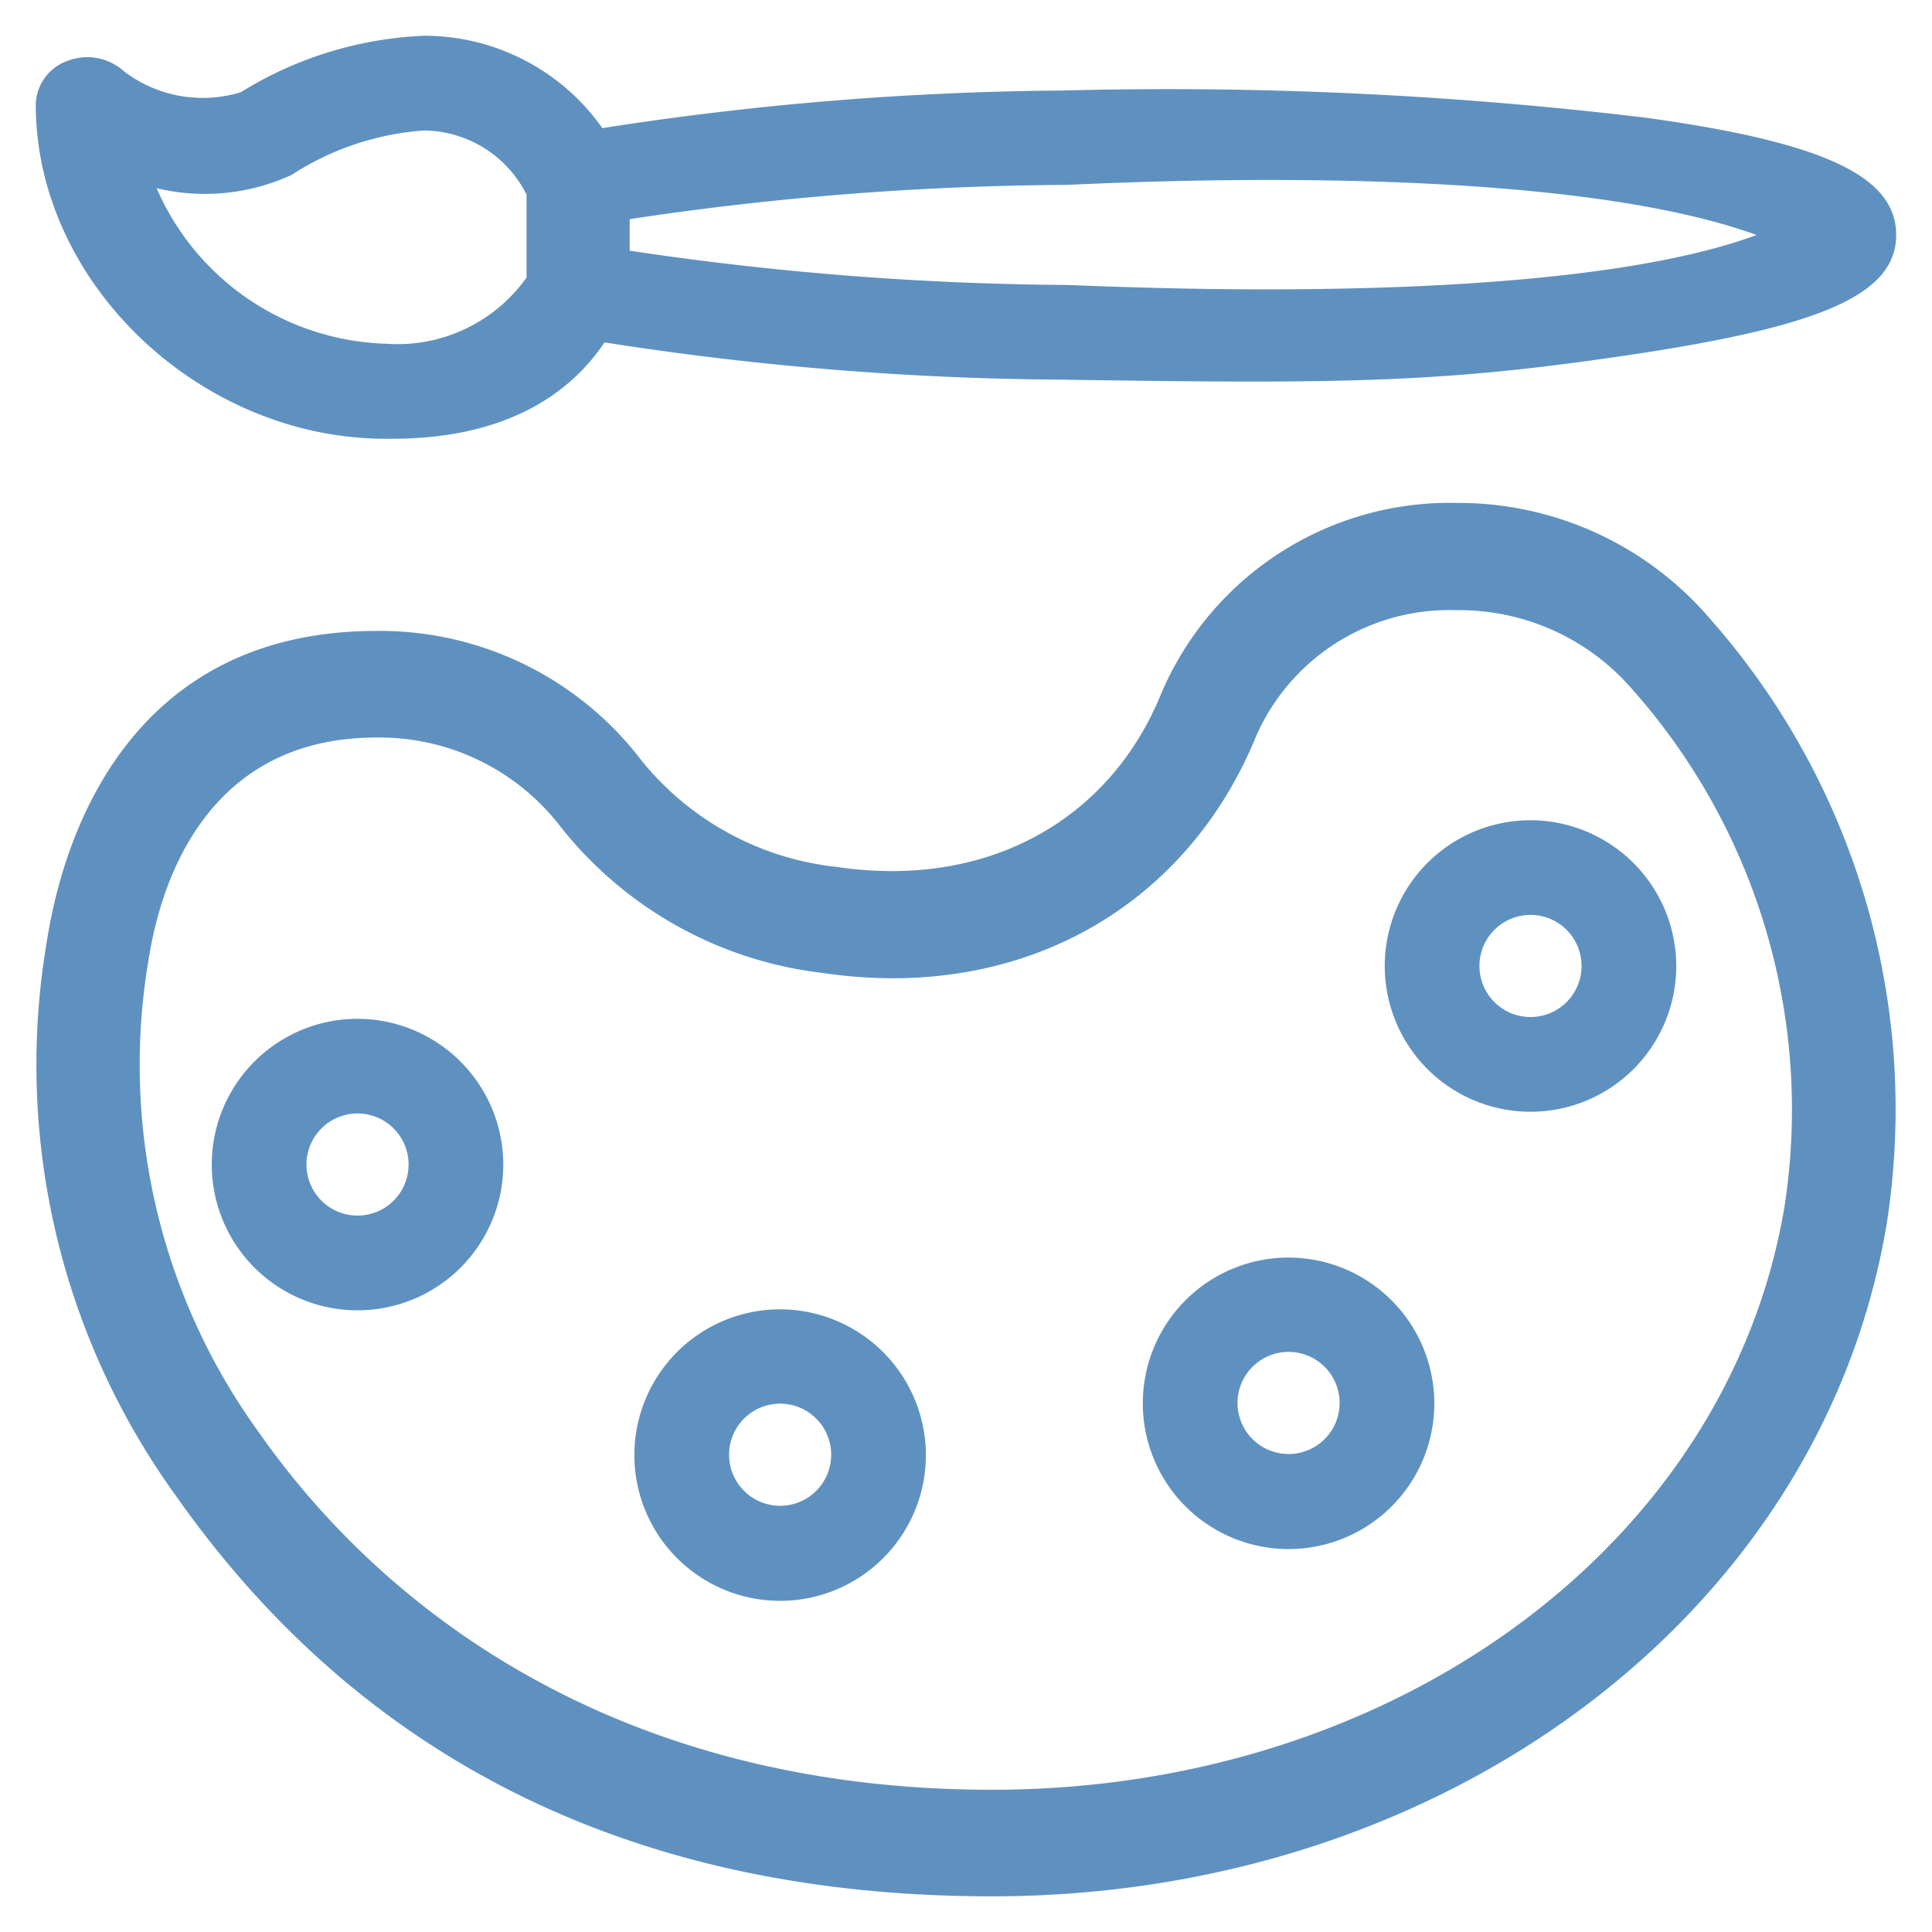
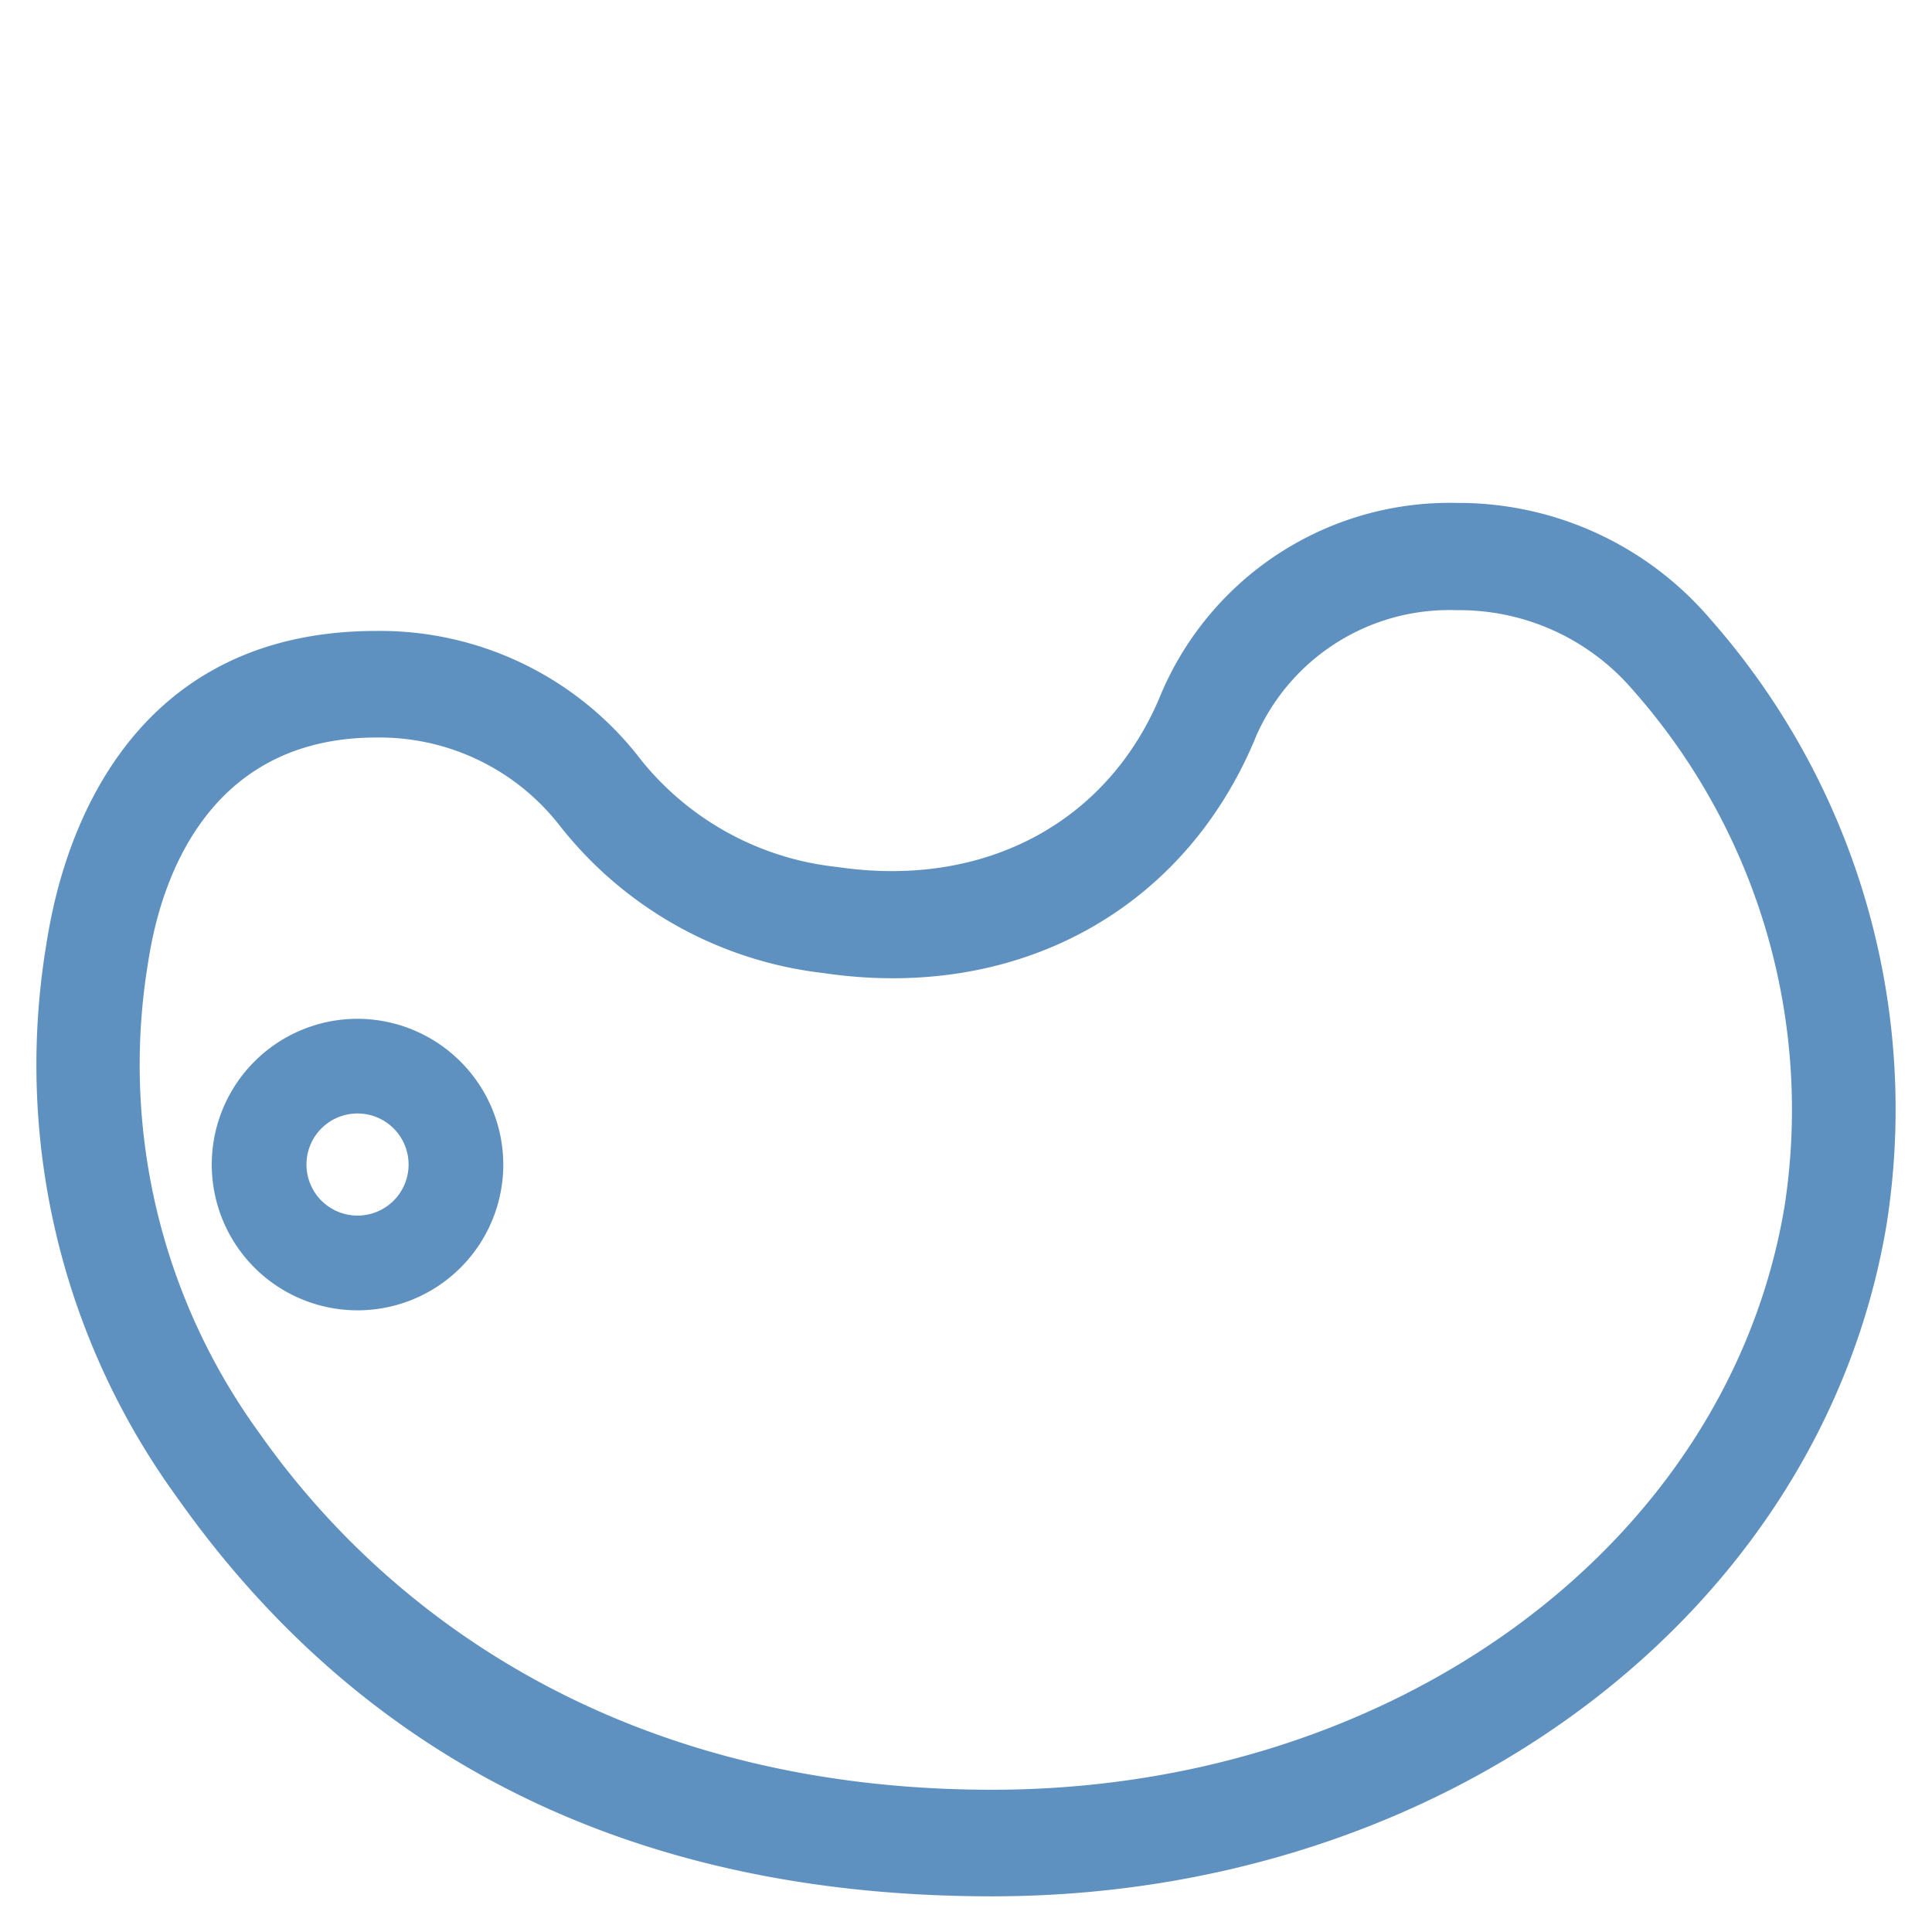
<svg xmlns="http://www.w3.org/2000/svg" width="54" height="54" viewBox="0 0 54 54">
  <defs>
    <clipPath id="clip-Mrkt-1">
      <rect width="54" height="54" />
    </clipPath>
  </defs>
  <g id="Mrkt-1" clip-path="url(#clip-Mrkt-1)">
    <g id="painting-art-svgrepo-com" transform="translate(1 1)">
      <g id="Group_412" data-name="Group 412" transform="translate(0 0)">
        <g id="Group_411" data-name="Group 411">
-           <path id="Path_19" data-name="Path 19" d="M45,2.29a112.031,112.031,0,0,0-16.286-.76A87.132,87.132,0,0,0,15.835,2.581,6.083,6.083,0,0,0,10.85,0,10.518,10.518,0,0,0,5.732,1.577,3.635,3.635,0,0,1,2.467.995,1.528,1.528,0,0,0,.891.7,1.327,1.327,0,0,0,0,1.924c0,4.975,4.576,9.34,9.786,9.34,1.044,0,4.3,0,6.111-2.694A85.6,85.6,0,0,0,28.713,9.612c8.035.122,10.717.094,16.286-.76,4.954-.77,7-1.643,7-3.285S49.973,2.976,45,2.29ZM13.717,6.758A4.423,4.423,0,0,1,9.786,8.607,7.222,7.222,0,0,1,3.378,4.261a5.8,5.8,0,0,0,3.777-.375,7.793,7.793,0,0,1,3.7-1.239A3.238,3.238,0,0,1,13.717,4.44Zm15.057.207A85.989,85.989,0,0,1,16.6,6.007V5.125h0a84.481,84.481,0,0,1,12.171-.957c.86-.019,13.369-.76,19.326,1.4C42.368,7.688,29.634,6.974,28.774,6.965Z" transform="translate(0 0)" fill="#5f91c0" />
-         </g>
+           </g>
      </g>
      <g id="Group_414" data-name="Group 414" transform="translate(0.002 13.057)">
        <g id="Group_413" data-name="Group 413">
          <path id="Path_20" data-name="Path 20" d="M46.813,142.33a9.253,9.253,0,0,0-7.073-3.23,8.763,8.763,0,0,0-8.261,5.331c-1.454,3.579-4.913,5.458-9.049,4.845a8.131,8.131,0,0,1-5.476-2.977,9.187,9.187,0,0,0-7.411-3.621c-8.076,0-9.069,7.854-9.243,8.878a20.557,20.557,0,0,0,3.644,15.3c4.064,5.774,10.881,11.19,22.806,11.19,12.652,0,23.165-7.886,25-18.749A20.706,20.706,0,0,0,46.813,142.33ZM48.9,158.778c-1.587,9.438-10.9,16.289-22.151,16.289-10.277,0-16.869-4.835-20.473-9.965a17.51,17.51,0,0,1-3.132-13.037c.143-.866.85-6.408,6.4-6.408a6.383,6.383,0,0,1,5.139,2.481,10.949,10.949,0,0,0,7.339,4.1c5.466.813,10.144-1.784,12.12-6.64a5.9,5.9,0,0,1,5.6-3.5,6.384,6.384,0,0,1,4.9,2.206A17.7,17.7,0,0,1,48.9,158.778Z" transform="translate(-0.026 -139.1)" fill="#5f91c0" />
        </g>
      </g>
      <g id="Group_416" data-name="Group 416" transform="translate(37.704 21.926)">
        <g id="Group_415" data-name="Group 415">
-           <path id="Path_21" data-name="Path 21" d="M359.774,210.6a4.074,4.074,0,1,0,4.074,4.074A4.082,4.082,0,0,0,359.774,210.6Zm0,5.5a1.427,1.427,0,1,1,1.427-1.427A1.426,1.426,0,0,1,359.774,216.1Z" transform="translate(-355.7 -210.6)" fill="#5f91c0" />
-         </g>
+           </g>
      </g>
      <g id="Group_418" data-name="Group 418" transform="translate(30.942 34.149)">
        <g id="Group_417" data-name="Group 417">
-           <path id="Path_22" data-name="Path 22" d="M301.274,328a4.074,4.074,0,1,0,4.074,4.074A4.082,4.082,0,0,0,301.274,328Zm0,5.491a1.427,1.427,0,1,1,1.427-1.427A1.426,1.426,0,0,1,301.274,333.491Z" transform="translate(-297.2 -328)" fill="#5f91c0" />
-         </g>
+           </g>
      </g>
      <g id="Group_420" data-name="Group 420" transform="translate(16.731 35.596)">
        <g id="Group_419" data-name="Group 419">
-           <path id="Path_23" data-name="Path 23" d="M164.774,341.9a4.074,4.074,0,1,0,4.074,4.074A4.082,4.082,0,0,0,164.774,341.9Zm0,5.491a1.427,1.427,0,1,1,1.427-1.427A1.426,1.426,0,0,1,164.774,347.391Z" transform="translate(-160.7 -341.9)" fill="#5f91c0" />
-         </g>
+           </g>
      </g>
      <g id="Group_422" data-name="Group 422" transform="translate(4.919 27.476)">
        <g id="Group_421" data-name="Group 421">
          <path id="Path_24" data-name="Path 24" d="M56.474,263.9a4.074,4.074,0,1,0,4.074,4.074A4.082,4.082,0,0,0,56.474,263.9Zm0,5.5a1.427,1.427,0,1,1,1.427-1.427A1.426,1.426,0,0,1,56.474,269.4Z" transform="translate(-52.4 -263.9)" fill="#5f91c0" />
        </g>
      </g>
    </g>
  </g>
</svg>